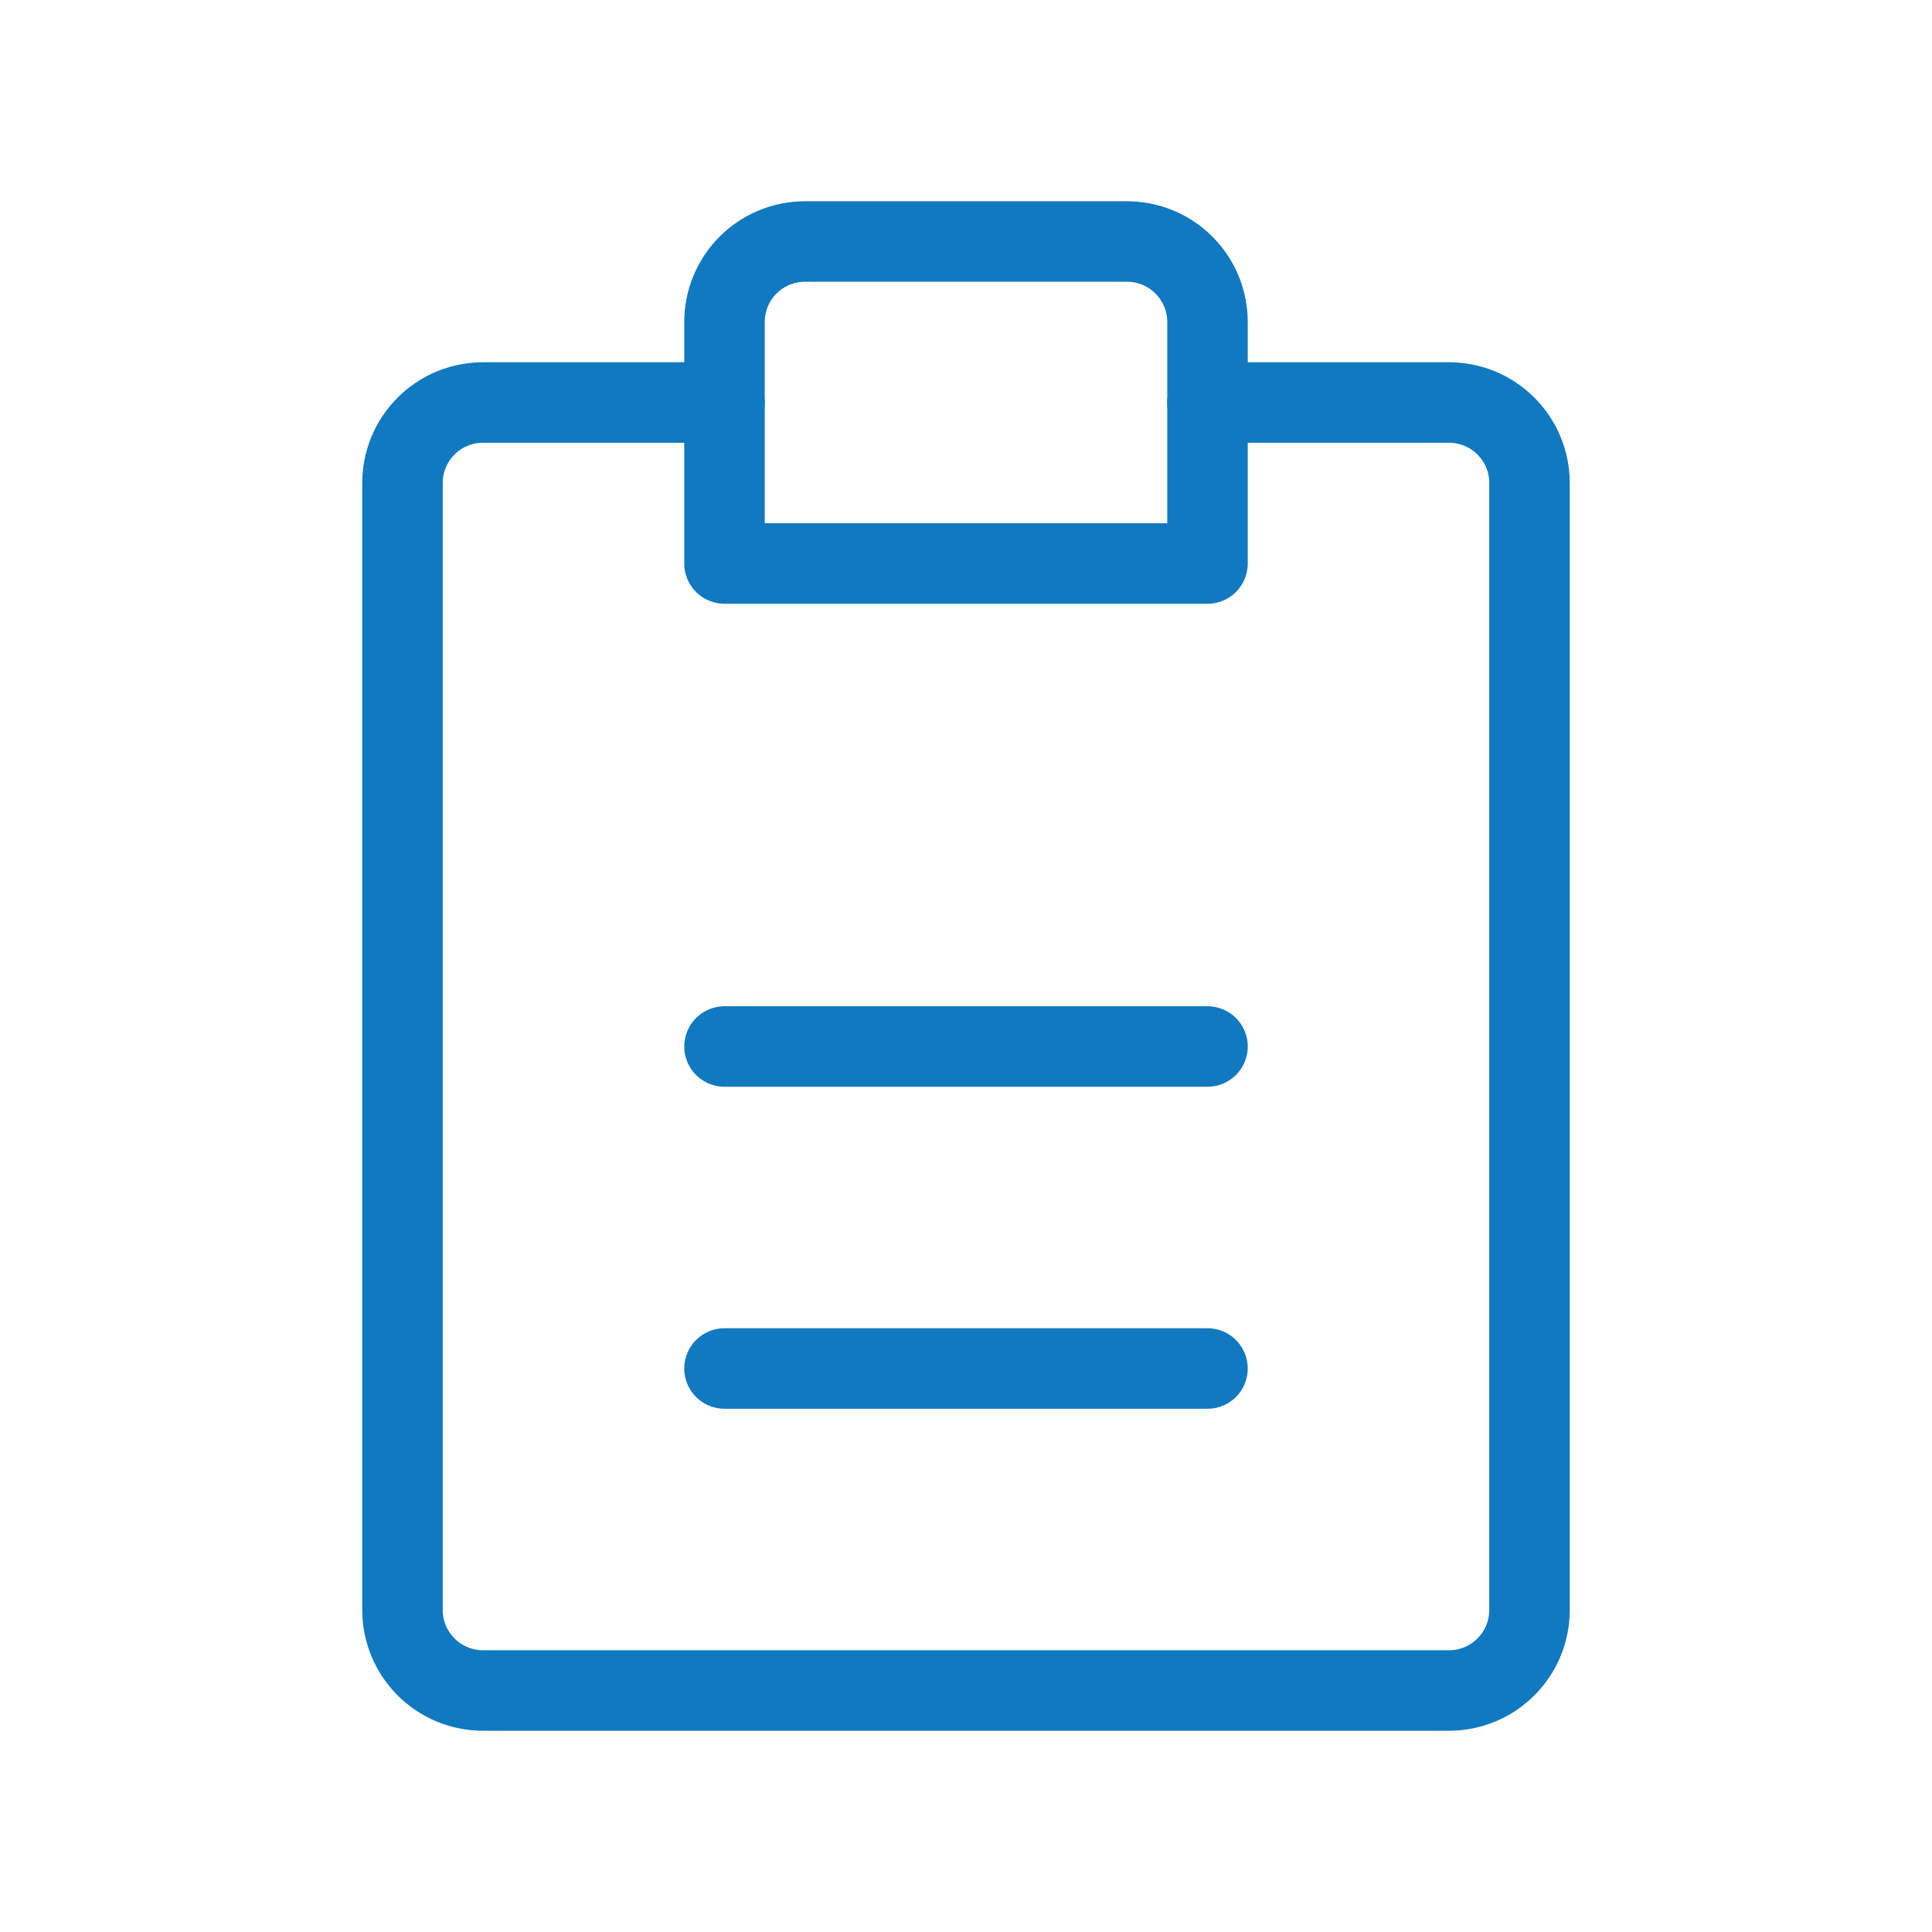
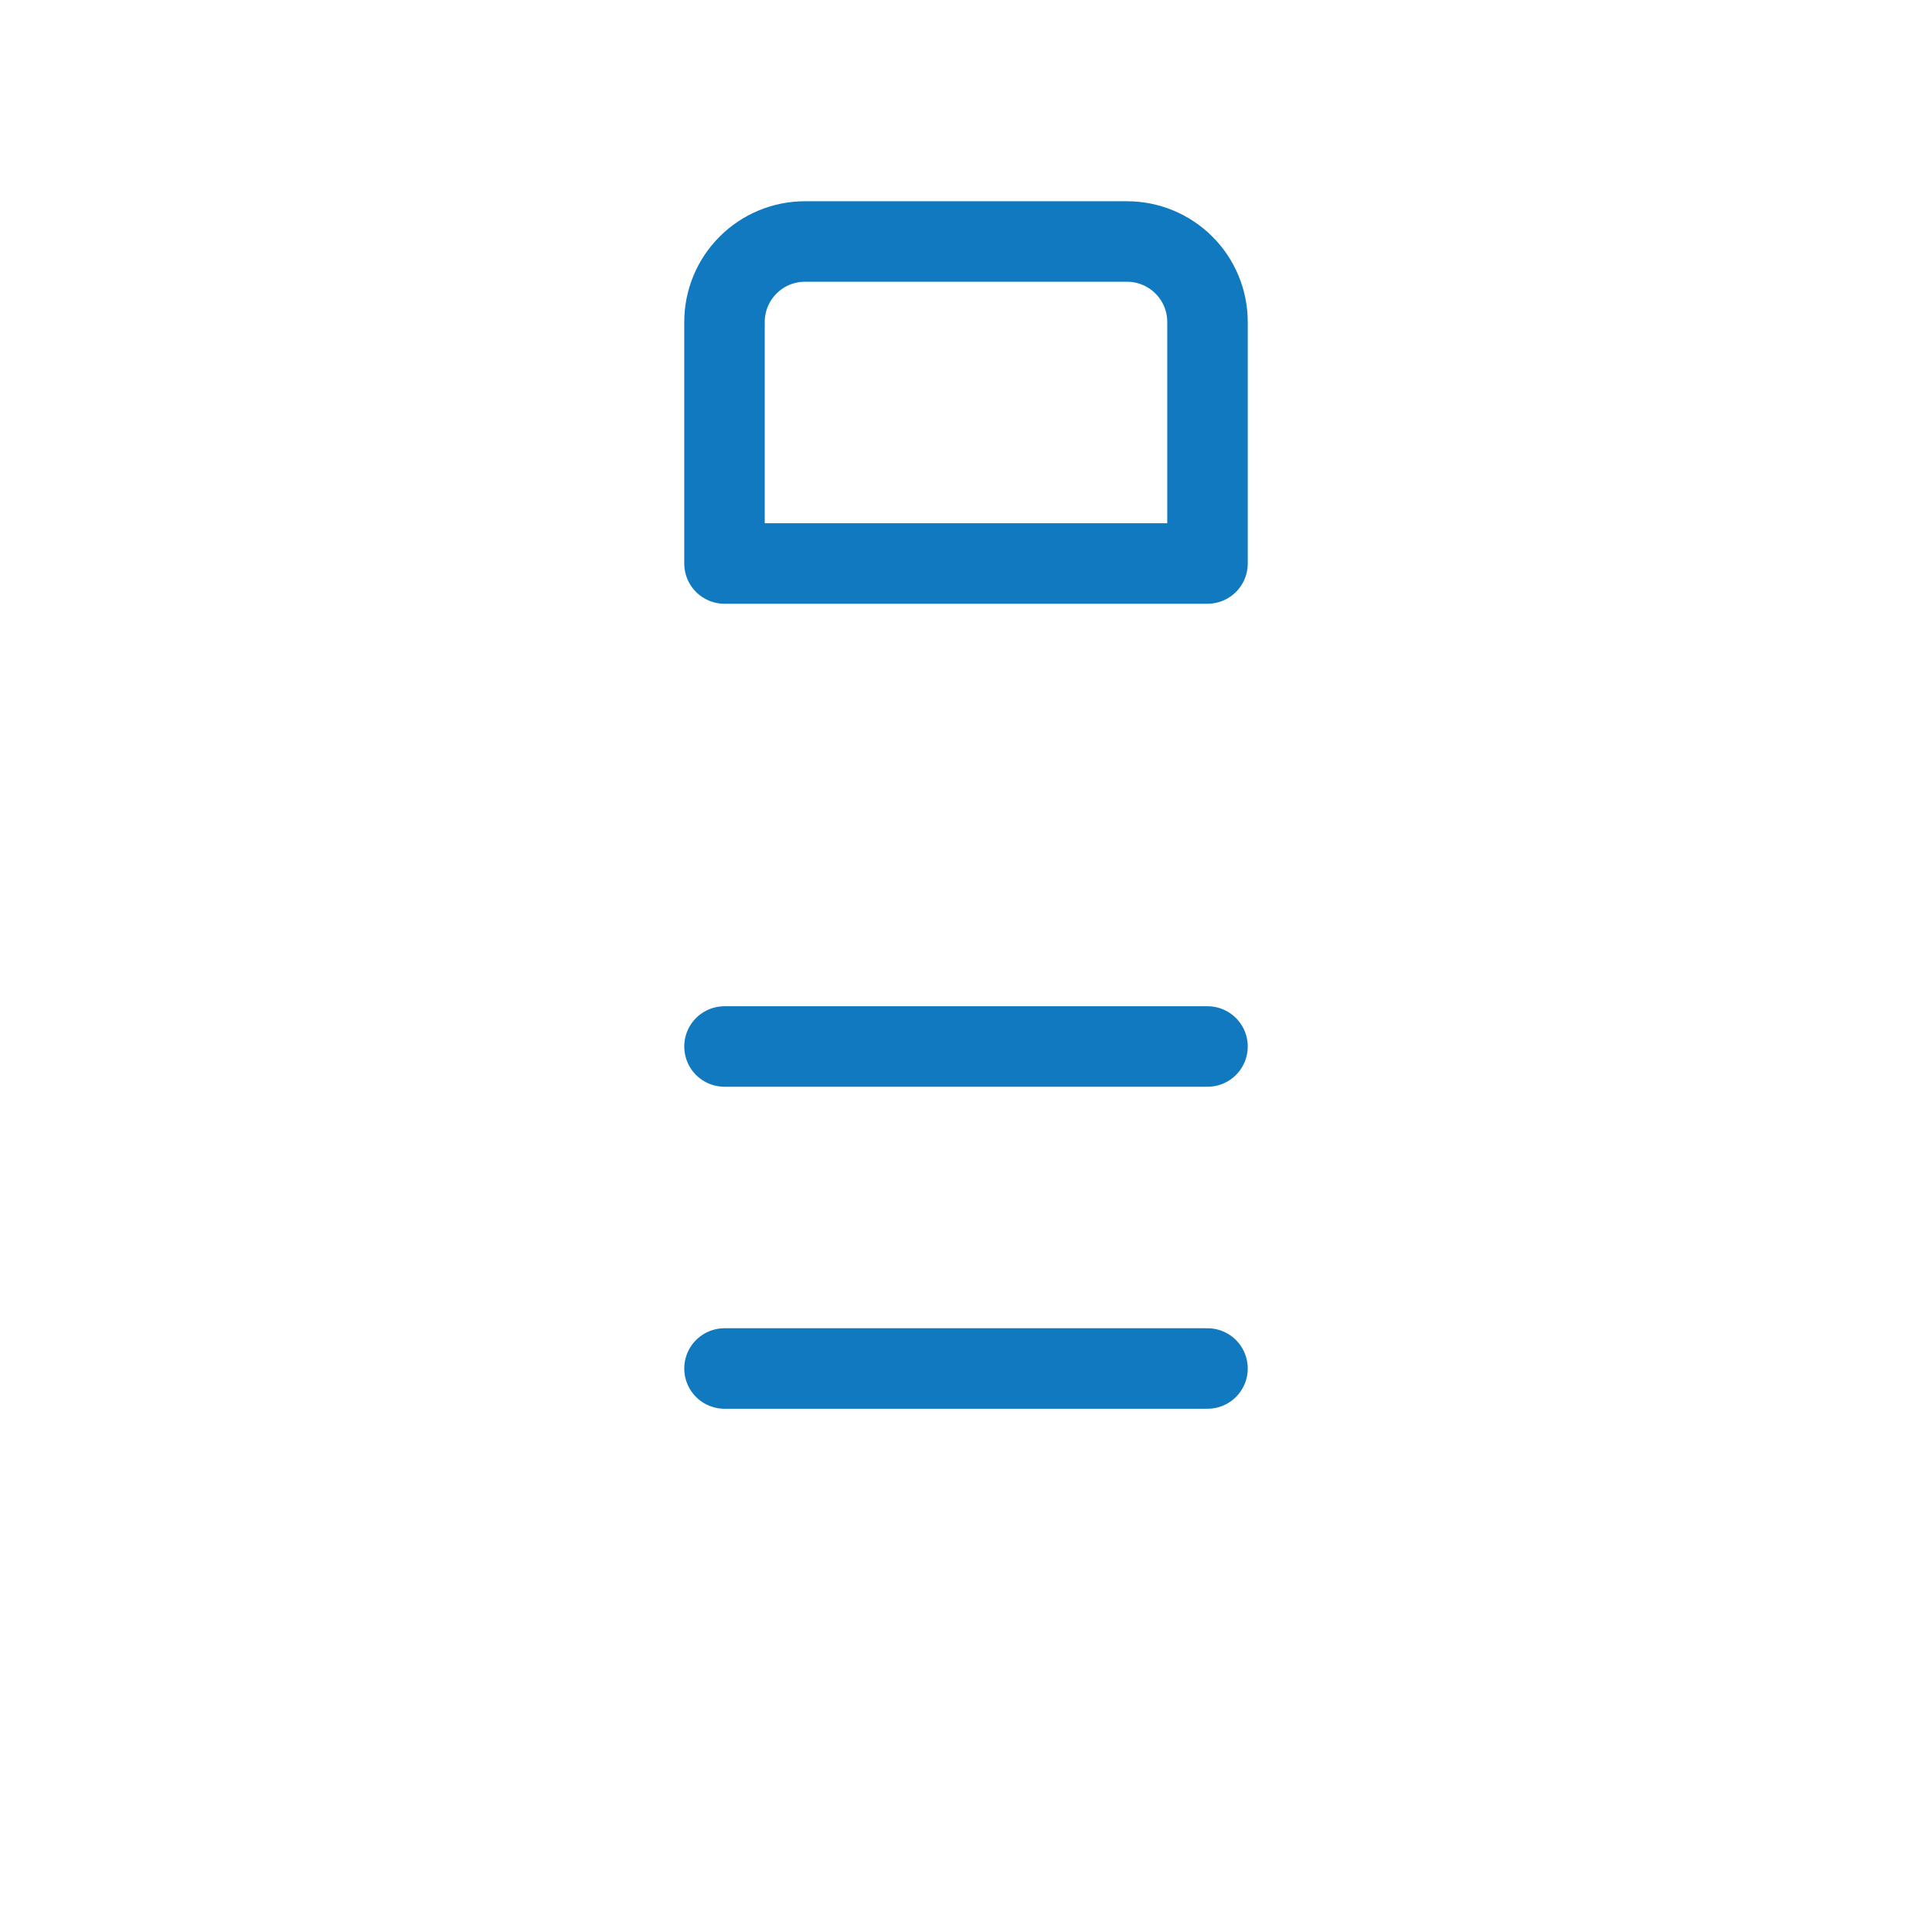
<svg xmlns="http://www.w3.org/2000/svg" width="24" height="24" viewBox="0 0 24 24" fill="none">
-   <path d="M15 5H18C18.265 5 18.52 5.105 18.707 5.293C18.895 5.48 19 5.735 19 6V20C19 20.265 18.895 20.52 18.707 20.707C18.52 20.895 18.265 21 18 21H6C5.735 21 5.48 20.895 5.293 20.707C5.105 20.52 5 20.265 5 20V6C5 5.735 5.105 5.48 5.293 5.293C5.48 5.105 5.735 5 6 5H9" stroke="#1179BF" stroke-linecap="round" stroke-linejoin="round" />
  <path d="M9 17H15M9 13H15M15 4C15 3.735 14.895 3.48 14.707 3.293C14.52 3.105 14.265 3 14 3H10C9.735 3 9.48 3.105 9.293 3.293C9.105 3.48 9 3.735 9 4V7H15V4Z" stroke="#1179BF" stroke-linecap="round" stroke-linejoin="round" />
</svg>